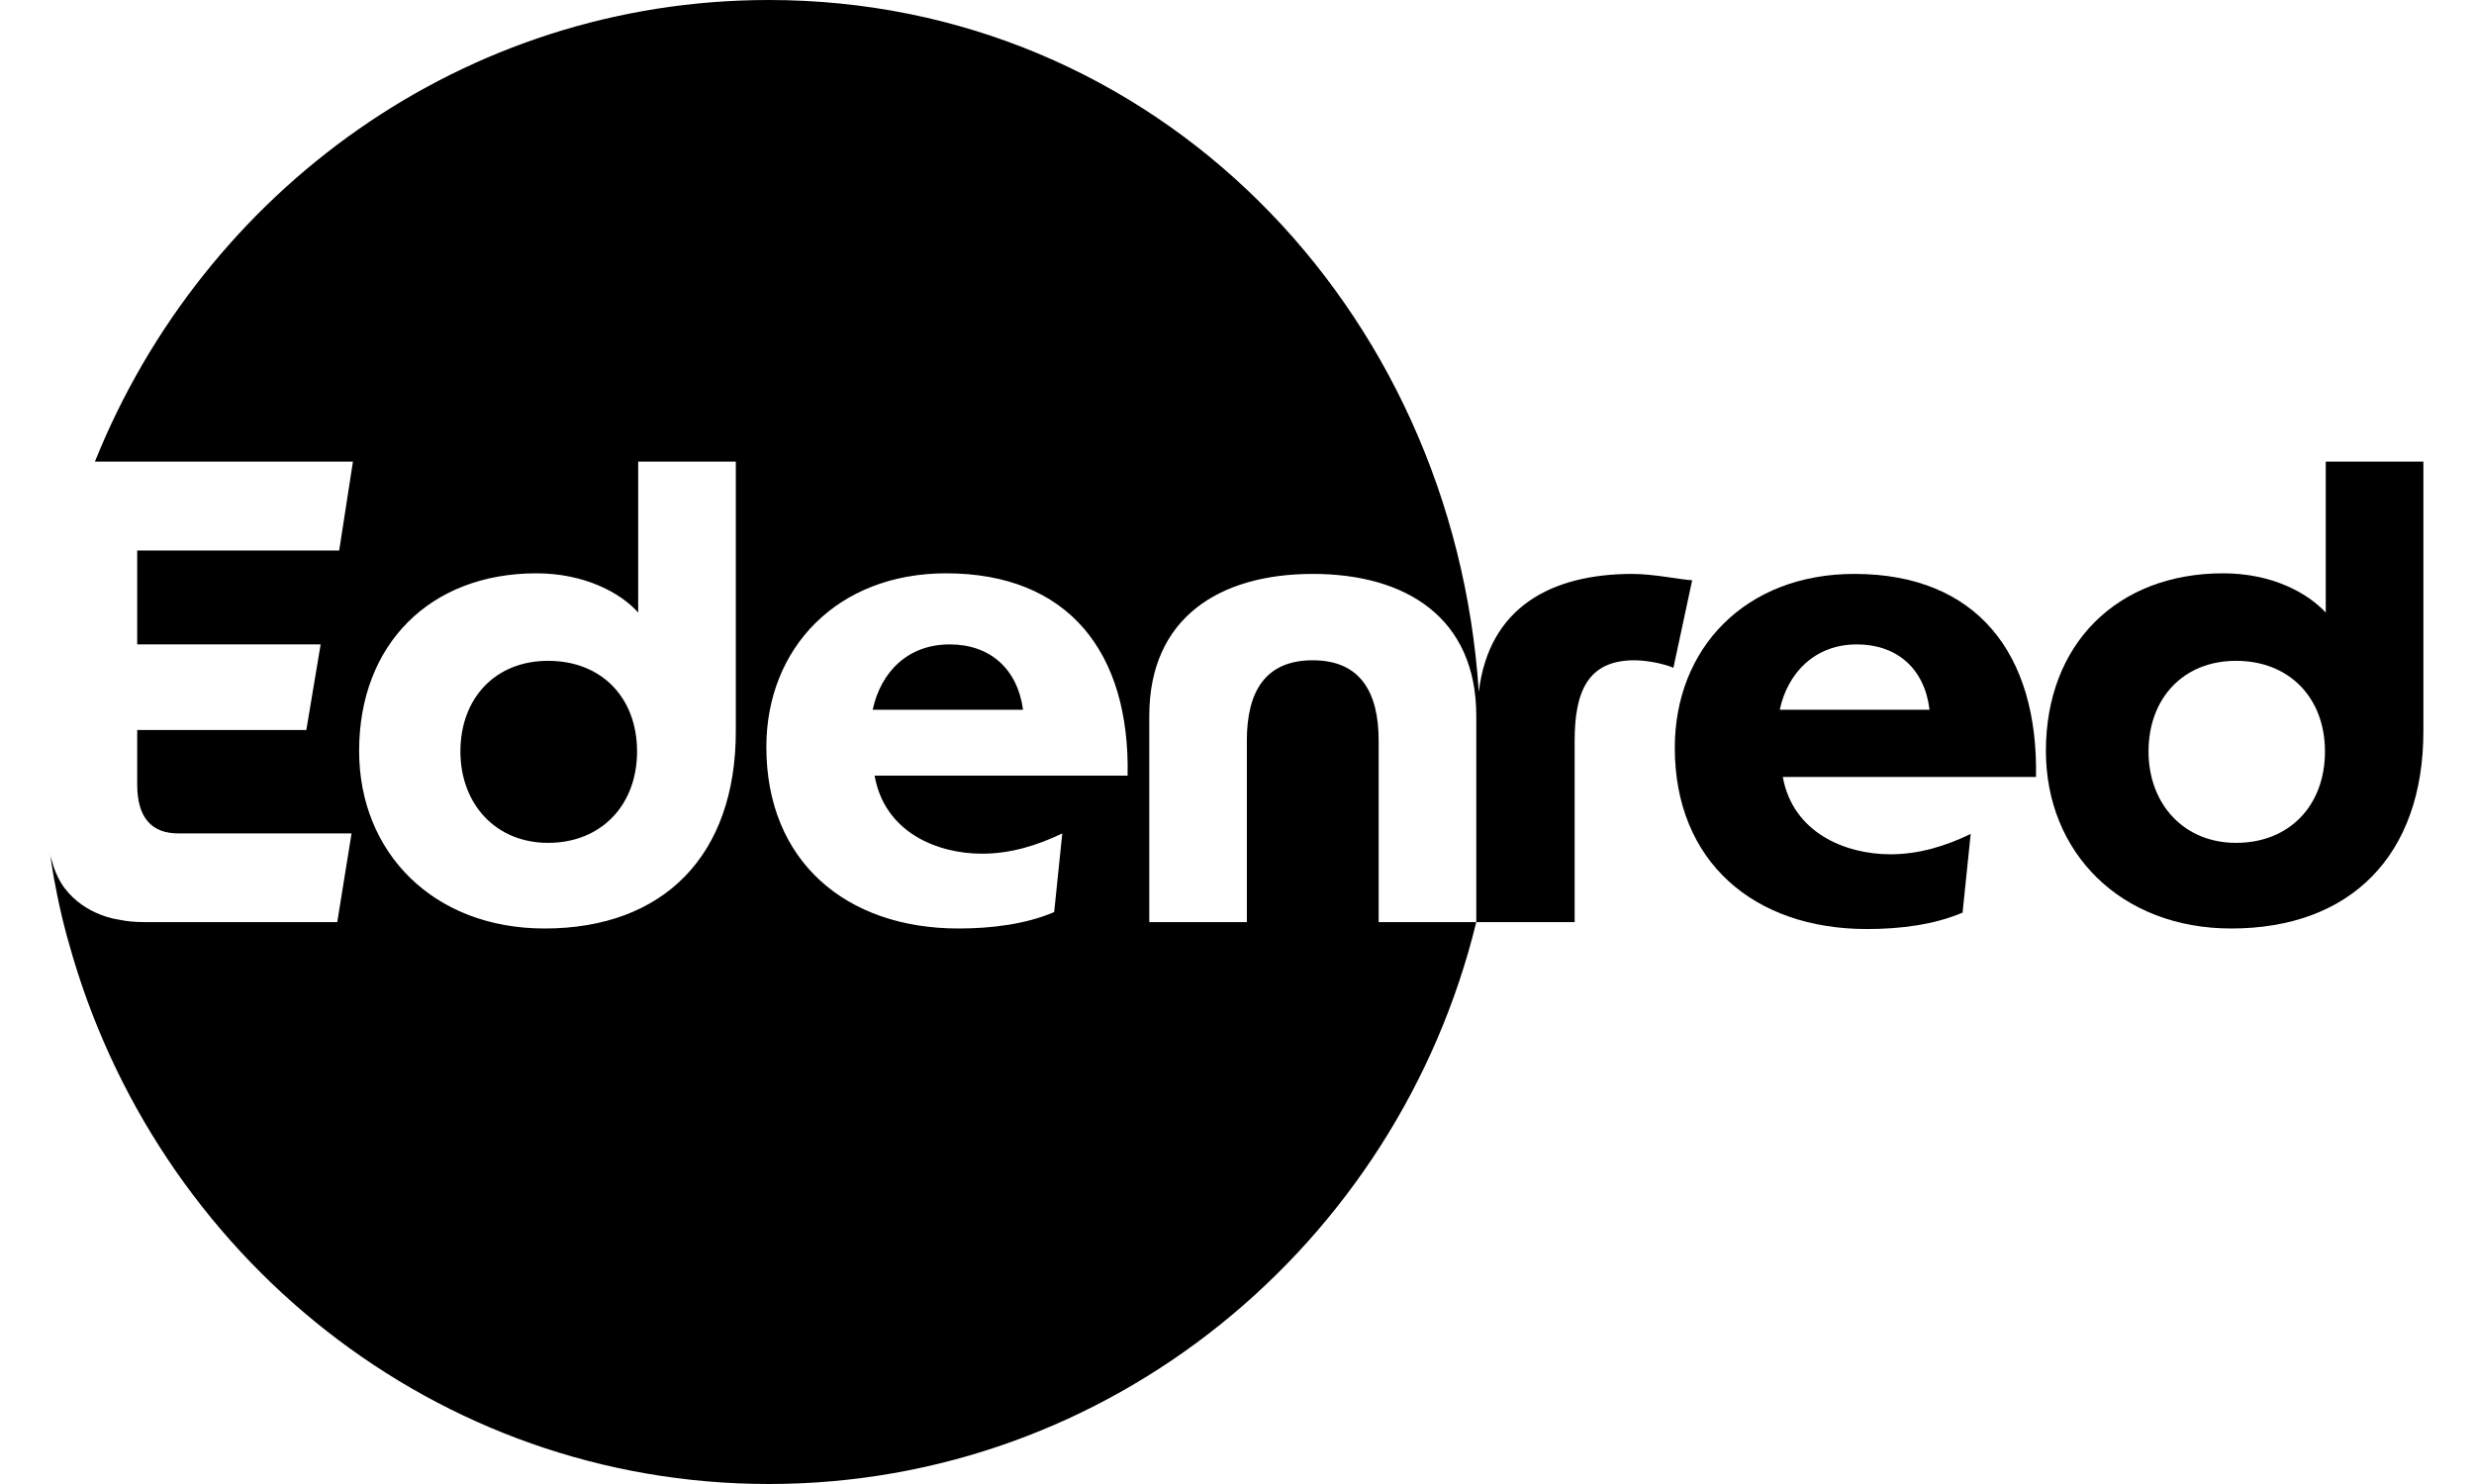
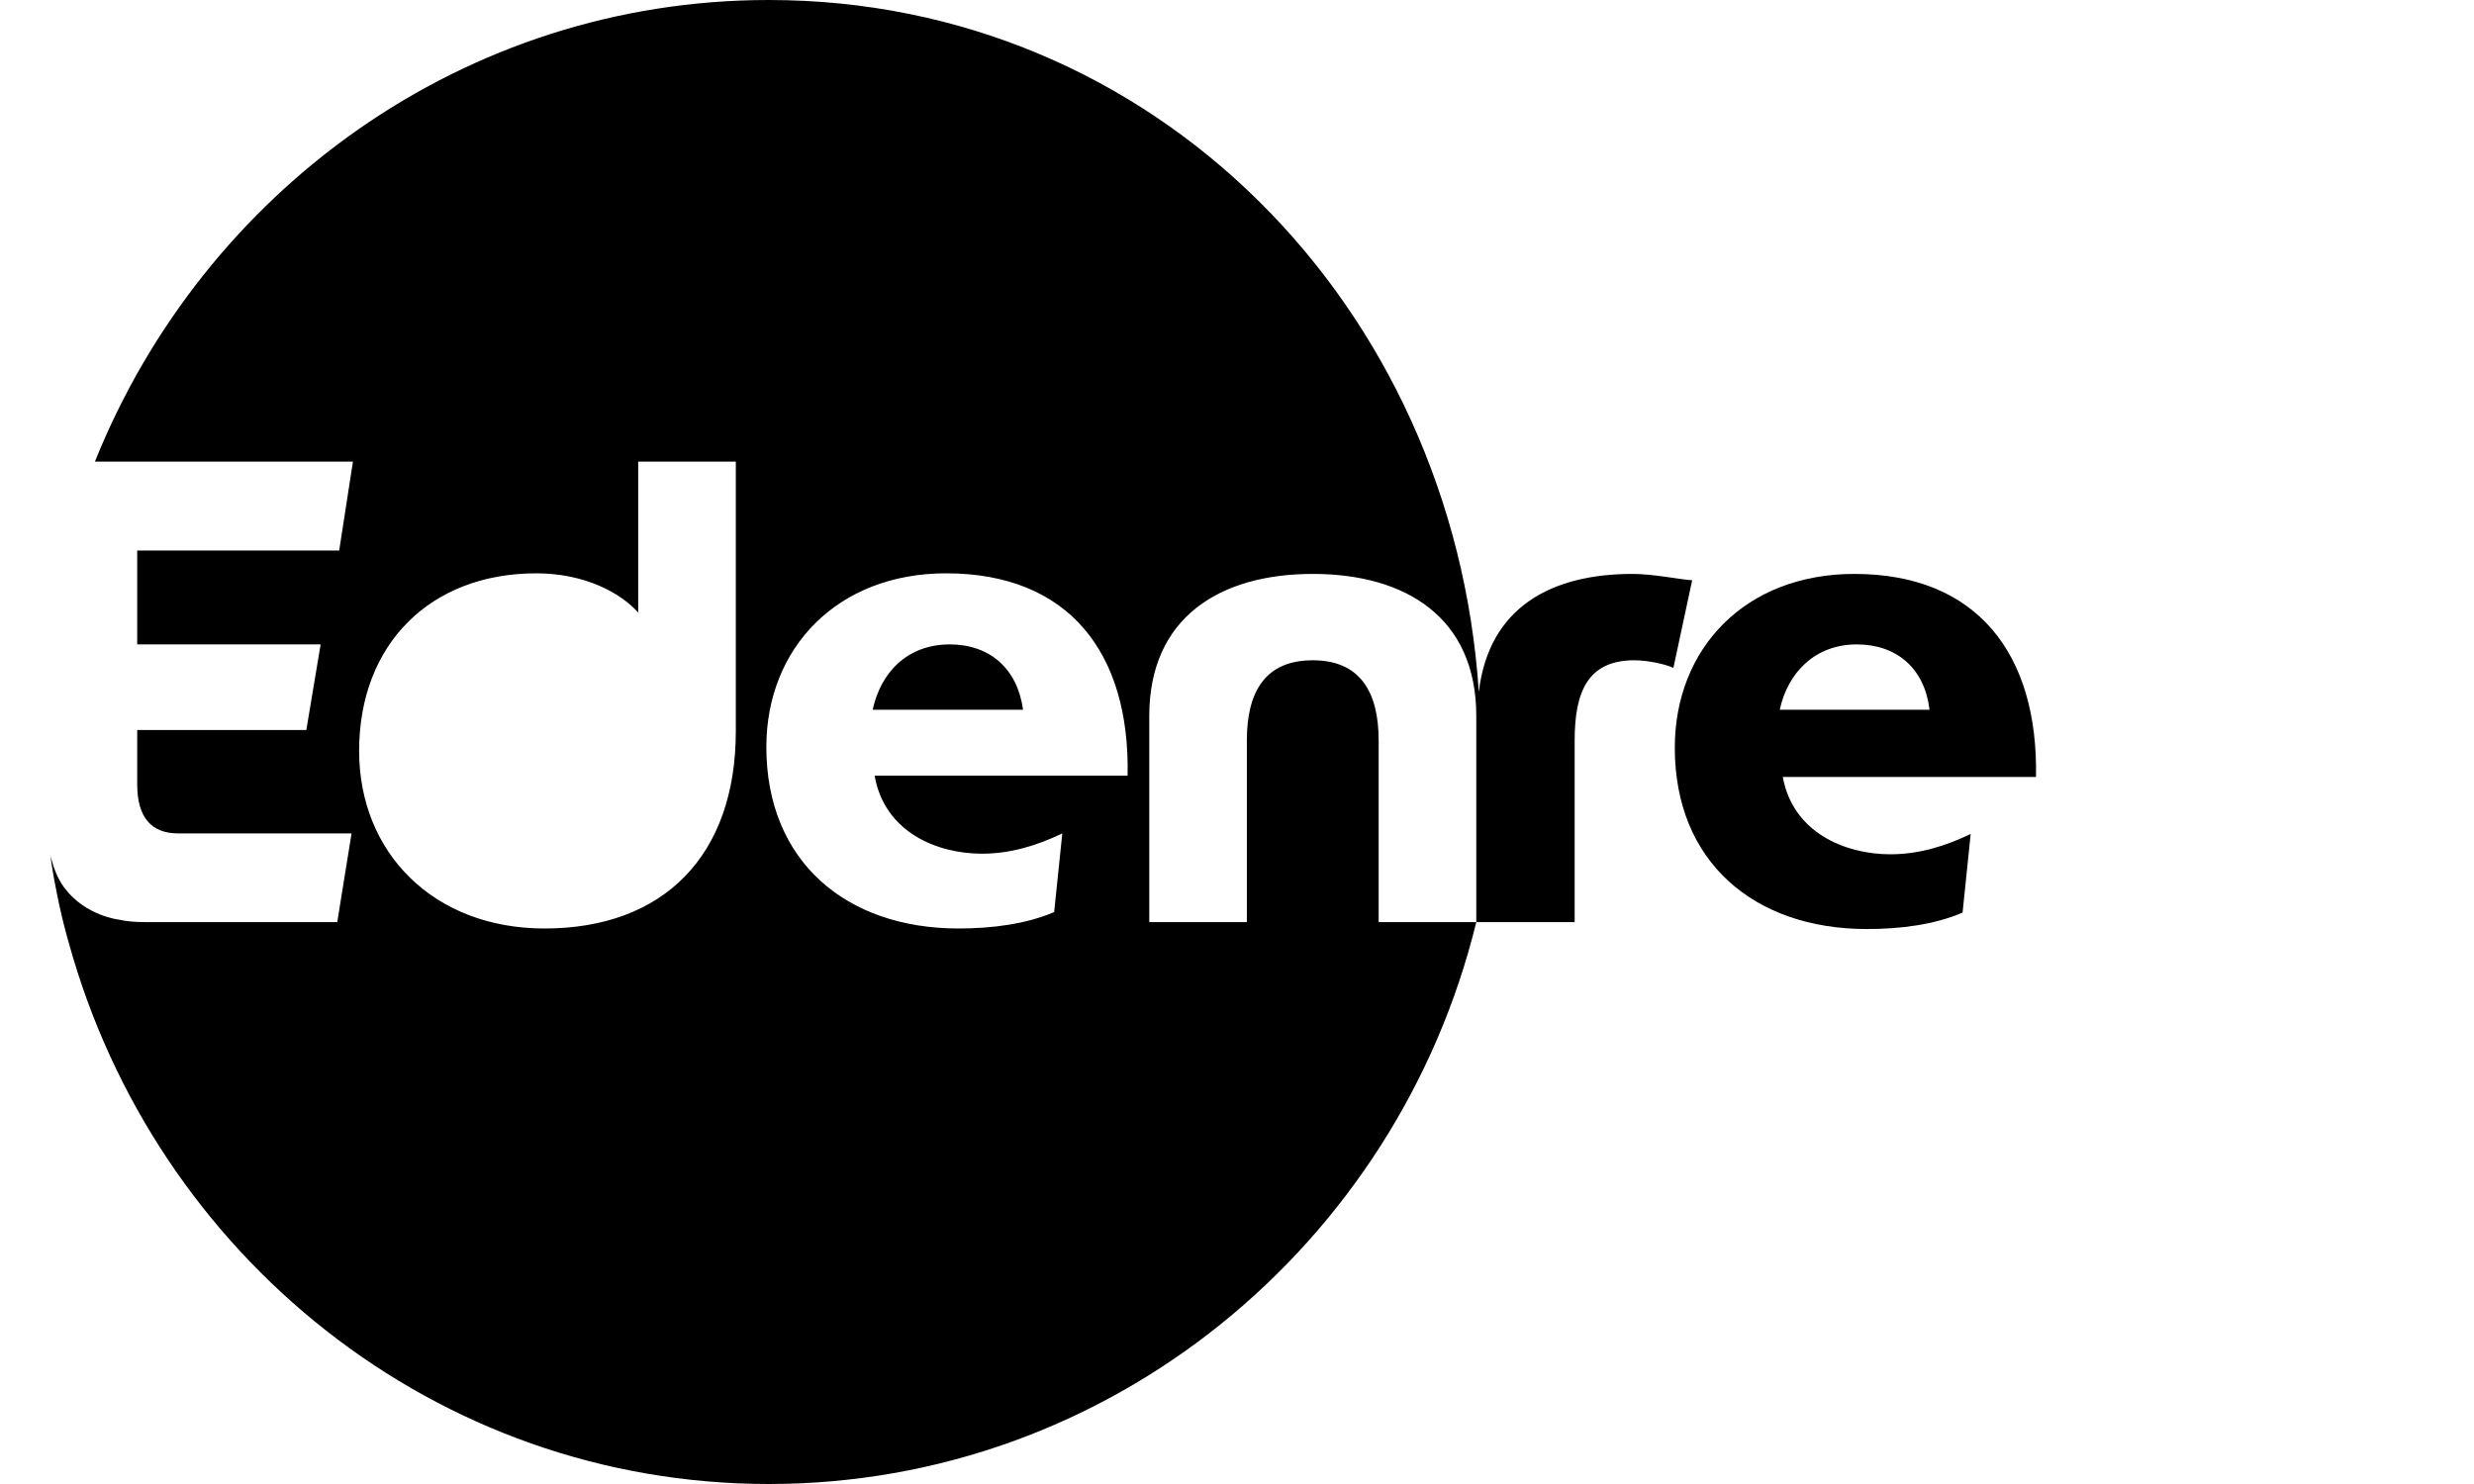
<svg xmlns="http://www.w3.org/2000/svg" width="50px" height="30px" viewBox="0 0 48 30" version="1.1">
  <g id="surface1">
    <path style=" stroke:none;fill-rule:nonzero;fill:rgb(0%,0%,0%);fill-opacity:1;" d="M 18.195 13.027 C 17.34 13.027 16.801 13.59 16.637 14.348 L 19.676 14.348 C 19.562 13.512 19 13.027 18.195 13.027 Z M 18.195 13.027 " />
-     <path style=" stroke:none;fill-rule:nonzero;fill:rgb(0%,0%,0%);fill-opacity:1;" d="M 10.078 13.359 C 8.996 13.359 8.305 14.129 8.305 15.191 C 8.305 16.242 9.008 17.039 10.078 17.039 C 11.145 17.039 11.875 16.281 11.875 15.191 C 11.875 14.102 11.156 13.359 10.078 13.359 Z M 10.078 13.359 " />
    <path style=" stroke:none;fill-rule:nonzero;fill:rgb(0%,0%,0%);fill-opacity:1;" d="M 31.992 11.602 C 30.359 11.602 29.09 12.27 28.887 13.988 C 28.875 13.988 28.902 13.988 28.887 13.988 C 28.371 6.18 22.328 0 14.539 0 C 8.383 0 3.117 3.859 0.918 9.332 L 6.133 9.332 L 5.855 11.129 L 1.773 11.129 L 1.773 13.027 L 5.48 13.027 L 5.191 14.758 L 1.773 14.758 L 1.773 15.859 C 1.773 16.527 2.062 16.848 2.602 16.848 L 6.105 16.848 L 5.816 18.641 L 1.934 18.641 C 1.746 18.641 1.57 18.629 1.395 18.59 C 1.395 18.59 0.73 18.512 0.312 17.961 C 0.301 17.949 0.137 17.742 0.051 17.41 C 0.023 17.32 0.023 17.32 0.012 17.242 C 0.039 17.461 0.09 17.77 0.113 17.871 C 0.227 18.5 0.379 19.027 0.391 19.062 C 2.137 25.383 7.805 30 14.539 30 C 21.426 30 27.242 25.168 28.836 18.641 L 26.863 18.641 L 26.863 14.973 C 26.863 13.988 26.488 13.348 25.531 13.348 C 24.578 13.348 24.199 13.973 24.199 14.973 L 24.199 18.641 L 22.227 18.641 L 22.227 14.473 C 22.227 12.488 23.648 11.602 25.531 11.602 C 27.418 11.602 28.836 12.488 28.836 14.473 L 28.836 18.641 L 30.824 18.641 L 30.824 14.973 C 30.824 13.988 31.086 13.348 32.031 13.348 C 32.332 13.348 32.684 13.438 32.82 13.5 L 33.199 11.73 C 32.973 11.719 32.418 11.602 31.992 11.602 Z M 13.871 14.781 C 13.871 17.293 12.414 18.77 10.004 18.77 C 7.766 18.77 6.258 17.242 6.258 15.18 C 6.258 13.027 7.691 11.59 9.84 11.59 C 10.82 11.59 11.547 11.988 11.898 12.383 L 11.898 9.332 L 13.871 9.332 Z M 18.848 17.258 C 19.426 17.258 19.965 17.09 20.469 16.848 L 20.305 18.438 C 19.742 18.68 19.051 18.77 18.371 18.77 C 16.098 18.77 14.488 17.41 14.488 15.102 C 14.488 13.102 15.922 11.59 18.121 11.59 C 20.594 11.59 21.84 13.191 21.789 15.68 L 16.676 15.68 C 16.875 16.82 17.93 17.258 18.848 17.258 Z M 18.848 17.258 " />
    <path style=" stroke:none;fill-rule:nonzero;fill:rgb(0%,0%,0%);fill-opacity:1;" d="M 36.477 11.602 C 34.277 11.602 32.848 13.102 32.848 15.117 C 32.848 17.422 34.453 18.781 36.73 18.781 C 37.418 18.781 38.098 18.691 38.664 18.449 L 38.828 16.859 C 38.324 17.102 37.785 17.27 37.207 17.27 C 36.289 17.27 35.234 16.832 35.031 15.707 L 40.148 15.707 C 40.195 13.219 38.953 11.602 36.477 11.602 Z M 34.969 14.348 C 35.133 13.59 35.688 13.027 36.527 13.027 C 37.332 13.027 37.898 13.512 37.996 14.348 Z M 34.969 14.348 " />
-     <path style=" stroke:none;fill-rule:nonzero;fill:rgb(0%,0%,0%);fill-opacity:1;" d="M 46.004 9.332 L 46.004 12.383 C 45.637 11.988 44.922 11.59 43.93 11.59 C 41.781 11.59 40.348 13.027 40.348 15.18 C 40.348 17.23 41.855 18.77 44.094 18.77 C 46.504 18.77 47.977 17.293 47.977 14.781 L 47.977 9.332 Z M 44.191 17.039 C 43.125 17.039 42.422 16.242 42.422 15.191 C 42.422 14.129 43.113 13.359 44.191 13.359 C 45.262 13.359 45.988 14.102 45.988 15.191 C 45.988 16.281 45.273 17.039 44.191 17.039 Z M 44.191 17.039 " />
  </g>
</svg>